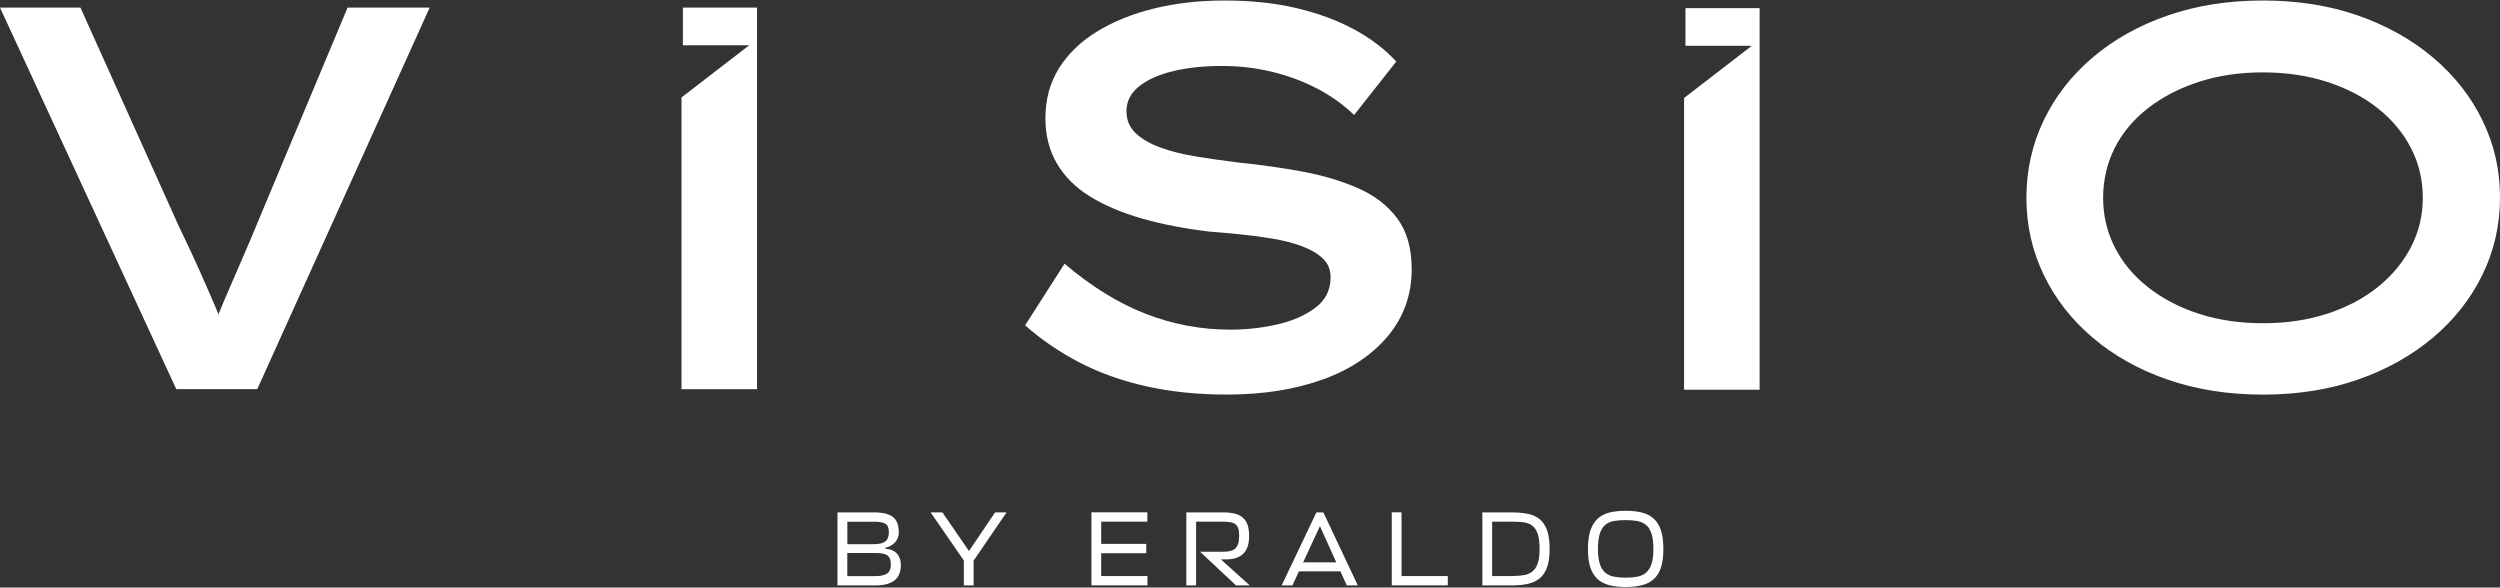
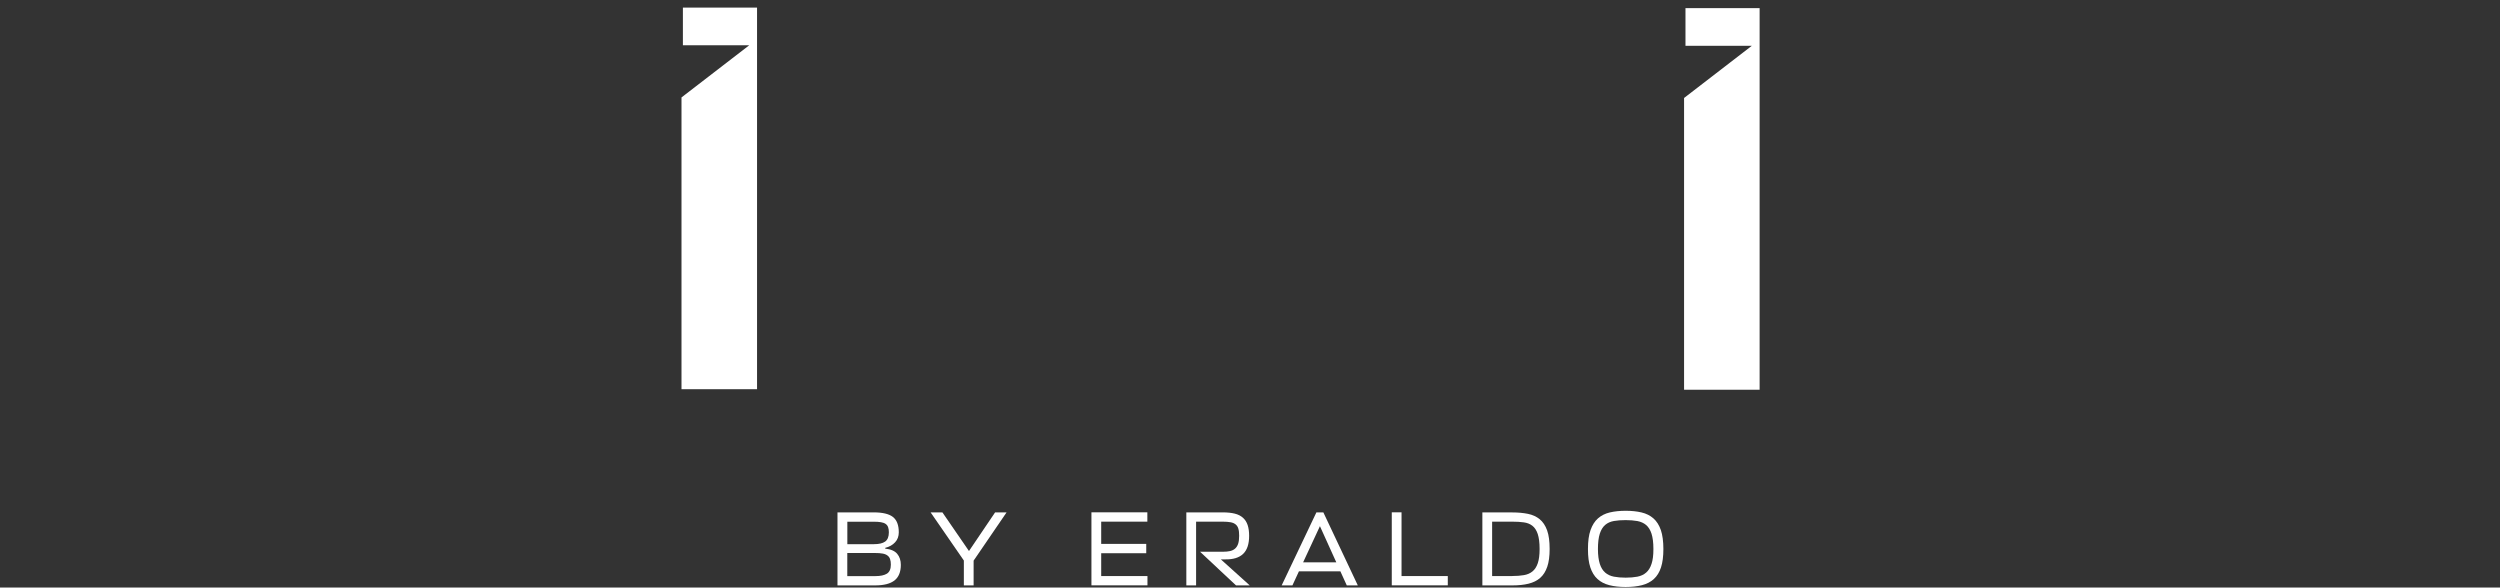
<svg xmlns="http://www.w3.org/2000/svg" width="400" height="94" viewBox="0 0 400 94" fill="none">
  <rect x="0" y="0" width="400" height="94" fill="#333333" stroke="none" />
-   <path d="M68.75 1.215L41.164 62.259H28.204L0 1.215H12.871L27.939 34.702C28.292 35.519 28.83 36.678 29.563 38.189C30.295 39.7 31.08 41.404 31.927 43.293C32.774 45.182 33.603 47.088 34.424 49.003C34.609 49.442 34.785 49.873 34.953 50.294C35.27 49.504 35.597 48.704 35.959 47.87C36.982 45.489 37.988 43.161 38.976 40.895C39.964 38.628 40.811 36.625 41.517 34.877L55.614 1.215H68.75ZM211.729 60.695C216.14 59.07 219.598 56.742 222.104 53.72C224.609 50.698 225.871 47.149 225.871 43.082C225.871 39.709 225.094 36.994 223.55 34.93C222.007 32.866 219.898 31.249 217.243 30.09C214.587 28.93 211.597 28.043 208.262 27.428C204.936 26.822 201.522 26.339 198.011 25.987C195.673 25.697 193.441 25.372 191.315 25.03C189.18 24.678 187.283 24.204 185.624 23.589C183.957 22.974 182.643 22.21 181.681 21.279C180.719 20.348 180.234 19.188 180.234 17.791C180.234 16.219 180.905 14.901 182.246 13.821C183.587 12.749 185.413 11.932 187.715 11.379C190.018 10.825 192.603 10.553 195.47 10.553C198.337 10.553 200.869 10.86 203.436 11.466C206.003 12.081 208.412 12.969 210.661 14.128C212.911 15.288 214.905 16.72 216.66 18.397L223.4 9.85C221.592 7.873 219.342 6.16 216.66 4.702C213.97 3.253 210.908 2.12 207.468 1.303C204.018 0.486 200.172 0.082 195.911 0.082C191.879 0.082 188.148 0.503 184.698 1.347C181.249 2.19 178.214 3.411 175.585 5.01C172.956 6.608 170.909 8.576 169.454 10.895C167.989 13.223 167.266 15.894 167.266 18.916C167.266 21.648 167.875 24.064 169.101 26.154C170.327 28.245 172.091 30.011 174.403 31.434C176.705 32.857 179.484 34.034 182.722 34.965C185.96 35.896 189.568 36.59 193.538 37.056C195.055 37.17 196.687 37.319 198.443 37.495C200.198 37.671 201.928 37.899 203.657 38.189C205.377 38.479 206.939 38.883 208.341 39.41C209.744 39.937 210.847 40.587 211.667 41.369C212.488 42.151 212.893 43.152 212.893 44.373C212.893 46.411 212.073 48.037 210.441 49.258C208.809 50.479 206.762 51.366 204.31 51.919C201.857 52.473 199.378 52.745 196.864 52.745C192.188 52.745 187.68 51.902 183.331 50.215C178.981 48.529 174.641 45.858 170.327 42.195L164.019 52.051C166.648 54.379 169.568 56.364 172.78 58.025C175.991 59.685 179.555 60.95 183.463 61.82C187.371 62.689 191.641 63.129 196.246 63.129C202.139 63.129 207.291 62.312 211.702 60.686L211.729 60.695ZM377.266 60.739C381.844 59.14 385.849 56.9 389.264 54.028C392.678 51.146 395.324 47.791 397.195 43.952C399.065 40.113 400 35.984 400 31.566C400 27.147 399.065 23.106 397.195 19.267C395.324 15.428 392.687 12.072 389.264 9.191C385.849 6.31 381.844 4.079 377.266 2.48C372.678 0.881 367.614 0.082 362.065 0.082C356.516 0.082 351.435 0.881 346.83 2.48C342.216 4.079 338.219 6.319 334.832 9.191C331.444 12.072 328.833 15.428 326.989 19.267C325.145 23.106 324.227 27.235 324.227 31.653C324.227 36.072 325.145 40.113 326.989 43.952C328.824 47.791 331.444 51.146 334.832 54.028C338.219 56.909 342.216 59.149 346.83 60.739C351.444 62.338 356.525 63.137 362.065 63.137C367.605 63.137 372.678 62.338 377.266 60.739ZM351.779 50.189C348.656 49.17 345.939 47.747 343.636 45.911C341.325 44.084 339.56 41.94 338.334 39.498C337.108 37.056 336.499 34.438 336.499 31.645C336.499 28.851 337.117 26.154 338.334 23.712C339.56 21.27 341.325 19.153 343.636 17.343C345.939 15.542 348.656 14.128 351.779 13.109C354.902 12.09 358.334 11.581 362.074 11.581C365.815 11.581 369.238 12.09 372.369 13.109C375.492 14.128 378.192 15.534 380.468 17.343C382.744 19.144 384.508 21.27 385.77 23.712C387.023 26.154 387.649 28.798 387.649 31.645C387.649 34.491 387.023 37.056 385.77 39.498C384.517 41.94 382.753 44.075 380.468 45.911C378.183 47.747 375.492 49.17 372.369 50.189C369.246 51.208 365.815 51.717 362.074 51.717C358.334 51.717 354.911 51.208 351.779 50.189Z" fill="white" />
  <path d="M121.127 1.215H109.264V7.239H119.881L109.04 15.588V62.268H121.127V1.215Z" fill="white" />
  <path d="M281.538 1.303H269.676V7.326H280.292L269.451 15.676V62.355H281.538V1.303Z" fill="white" />
  <path d="M148.896 81.98H150.784L155.037 88.165L159.218 81.98H161.053L155.778 89.702V93.664H154.216V89.684L148.896 81.98Z" fill="white" />
  <path d="M183.594 92.17V93.655H174.63V81.971H183.576V83.465H176.192V87.023H183.399V88.516H176.192V92.17H183.594Z" fill="white" />
  <path d="M199.958 93.664H197.762L192.01 88.279H195.68C196.112 88.279 196.483 88.244 196.8 88.173C197.118 88.103 197.391 87.971 197.612 87.778C197.832 87.585 198 87.321 198.106 86.996C198.212 86.662 198.265 86.249 198.265 85.74C198.265 85.274 198.229 84.897 198.141 84.607C198.062 84.317 197.912 84.08 197.709 83.913C197.497 83.737 197.232 83.623 196.897 83.561C196.562 83.5 196.147 83.465 195.644 83.465H191.375V93.664H189.813V81.98H195.644C196.394 81.98 197.038 82.05 197.568 82.182C198.097 82.314 198.529 82.534 198.873 82.841C199.217 83.149 199.464 83.535 199.623 84.01C199.782 84.484 199.861 85.064 199.861 85.74C199.861 87.04 199.544 87.998 198.909 88.613C198.273 89.228 197.312 89.526 196.015 89.5H195.336L199.958 93.664Z" fill="white" />
  <path d="M231.647 92.17V93.655H222.684V81.971H224.245V92.17H231.647Z" fill="white" />
  <path fill-rule="evenodd" clip-rule="evenodd" d="M141.636 87.655V87.769L141.627 87.778C142.536 87.875 143.18 88.156 143.559 88.621C143.938 89.078 144.133 89.667 144.133 90.378C144.133 91.511 143.789 92.346 143.118 92.873C142.439 93.4 141.415 93.664 140.03 93.664H133.996V81.98H139.792C141.212 81.98 142.236 82.226 142.862 82.709C143.489 83.201 143.806 84.018 143.806 85.169C143.806 85.81 143.612 86.346 143.206 86.777C142.809 87.207 142.28 87.497 141.636 87.655ZM135.575 83.474H139.801C140.251 83.474 140.639 83.5 140.948 83.553C141.257 83.605 141.512 83.693 141.698 83.825C141.883 83.957 142.015 84.124 142.095 84.343C142.174 84.554 142.218 84.835 142.218 85.169C142.218 85.881 142.015 86.373 141.618 86.654C141.221 86.935 140.621 87.067 139.845 87.067H135.575V83.474ZM140.004 88.481H135.566V92.179H140.039C140.868 92.179 141.486 92.047 141.909 91.784C142.324 91.52 142.536 91.037 142.536 90.352C142.536 89.992 142.5 89.693 142.412 89.456C142.333 89.219 142.192 89.025 141.989 88.876C141.786 88.727 141.53 88.621 141.204 88.569C140.877 88.507 140.48 88.481 140.004 88.481Z" fill="white" />
  <path fill-rule="evenodd" clip-rule="evenodd" d="M210.624 81.98L205.066 93.664H206.787L207.828 91.415H214.462L215.485 93.664H217.25L211.736 81.98H210.624ZM211.189 84.185L208.498 89.974H213.809L211.189 84.185Z" fill="white" />
  <path fill-rule="evenodd" clip-rule="evenodd" d="M237.179 81.989V93.664H241.978C242.957 93.664 243.813 93.576 244.563 93.391C245.312 93.207 245.939 92.9 246.433 92.46C246.936 92.021 247.306 91.424 247.562 90.677C247.818 89.93 247.941 88.981 247.941 87.84C247.941 86.61 247.809 85.608 247.536 84.853C247.262 84.088 246.865 83.5 246.354 83.078C245.842 82.657 245.215 82.367 244.474 82.217C243.733 82.068 242.904 81.989 241.978 81.989H237.179ZM238.74 92.17H241.969V92.162C242.657 92.162 243.275 92.118 243.822 92.021C244.36 91.933 244.827 91.731 245.198 91.424C245.568 91.125 245.851 90.686 246.045 90.115C246.239 89.544 246.336 88.788 246.336 87.84C246.336 86.82 246.23 86.021 246.036 85.433C245.842 84.853 245.551 84.413 245.18 84.124C244.81 83.834 244.351 83.649 243.813 83.579C243.275 83.5 242.657 83.465 241.969 83.465H238.74V92.17Z" fill="white" />
  <path fill-rule="evenodd" clip-rule="evenodd" d="M260.107 93.918C261.095 93.918 261.96 93.822 262.718 93.629C263.468 93.435 264.103 93.11 264.615 92.645C265.127 92.179 265.506 91.564 265.762 90.782C266.018 90.001 266.141 89.017 266.141 87.84C266.141 86.662 266.009 85.6 265.736 84.809C265.462 84.018 265.065 83.394 264.545 82.938C264.024 82.481 263.389 82.165 262.639 81.989C261.889 81.813 261.042 81.725 260.107 81.725C259.172 81.725 258.325 81.813 257.575 81.989C256.825 82.165 256.199 82.481 255.678 82.938C255.158 83.394 254.77 84.018 254.487 84.809C254.205 85.6 254.073 86.61 254.073 87.84C254.073 89.069 254.196 90.009 254.452 90.782C254.708 91.555 255.087 92.179 255.599 92.645C256.111 93.11 256.737 93.435 257.496 93.629C258.246 93.822 259.119 93.918 260.107 93.918ZM258.228 92.267C258.775 92.372 259.401 92.425 260.107 92.425C260.813 92.425 261.439 92.372 261.986 92.267C262.533 92.162 263.001 91.942 263.38 91.617C263.759 91.292 264.051 90.826 264.245 90.22C264.448 89.614 264.545 88.859 264.545 87.84C264.545 86.82 264.439 86.004 264.245 85.397C264.051 84.791 263.759 84.326 263.38 84.001C263.001 83.684 262.533 83.474 261.986 83.368C261.439 83.272 260.813 83.219 260.107 83.219C259.401 83.219 258.775 83.263 258.228 83.359C257.681 83.456 257.213 83.658 256.834 83.983C256.455 84.308 256.172 84.765 255.97 85.38C255.767 85.995 255.67 86.856 255.67 87.84C255.67 88.823 255.775 89.614 255.97 90.22C256.164 90.826 256.455 91.292 256.834 91.617C257.213 91.942 257.681 92.162 258.228 92.267Z" fill="white" />
</svg>